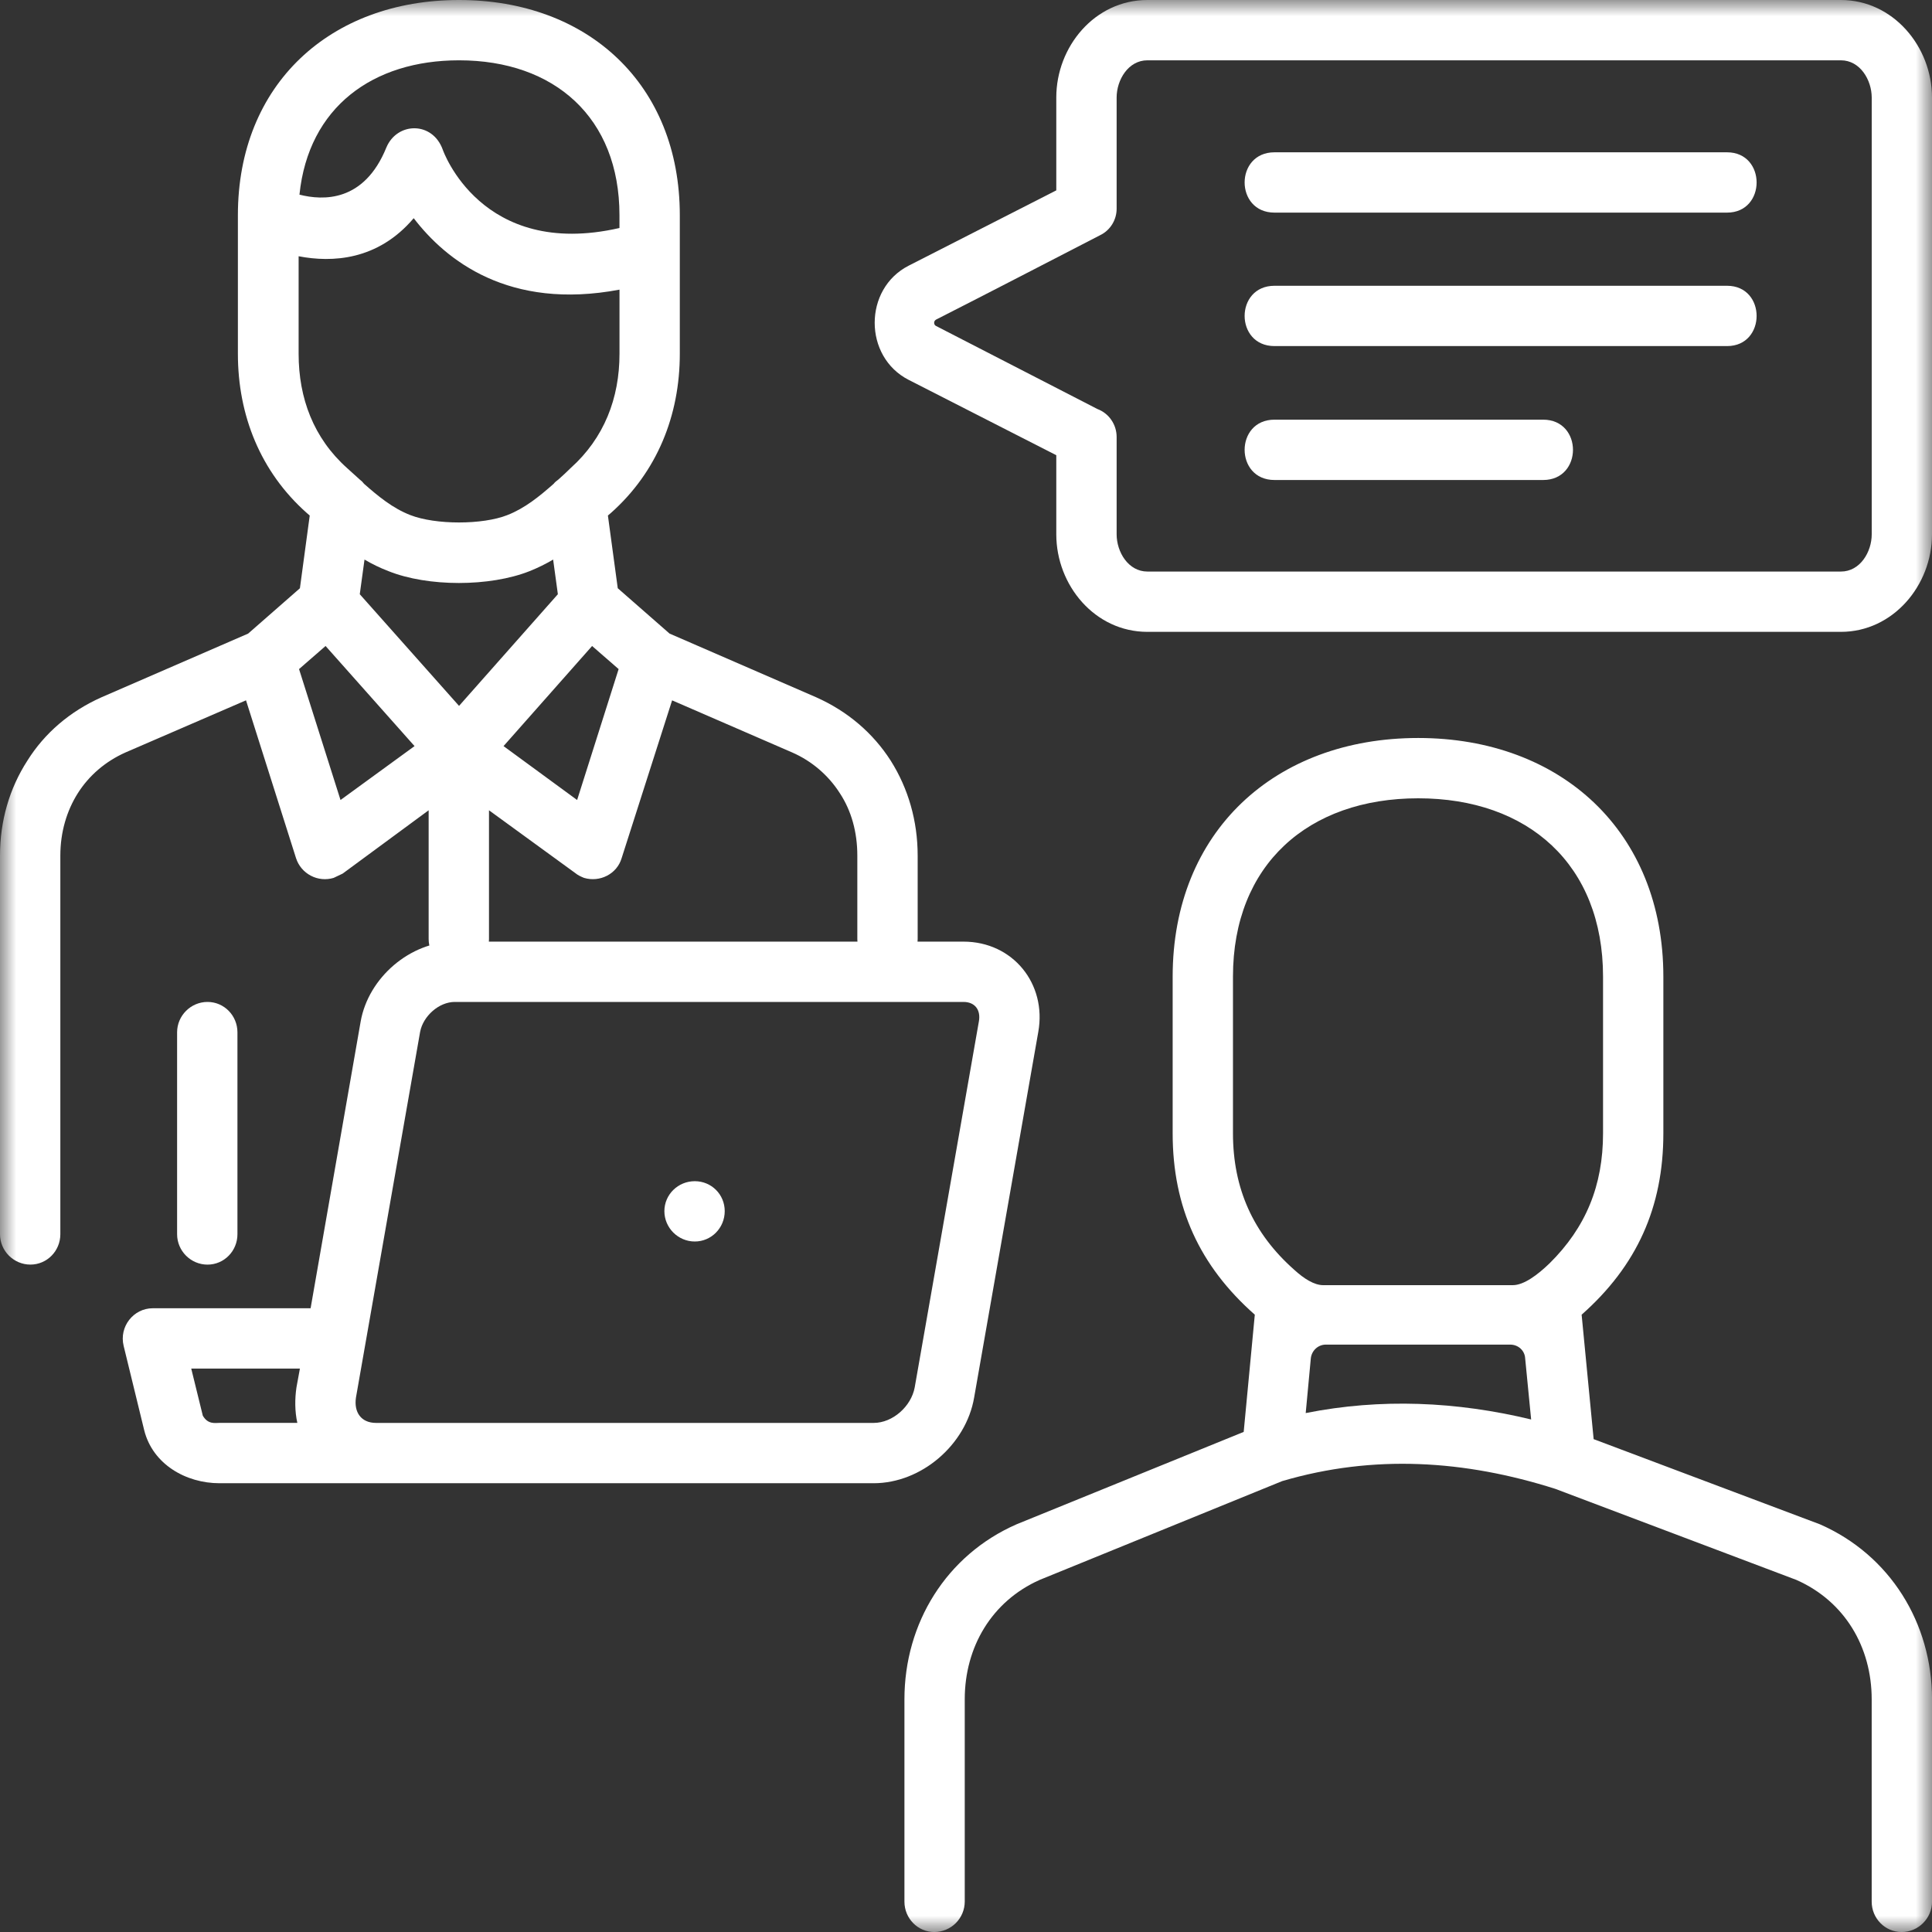
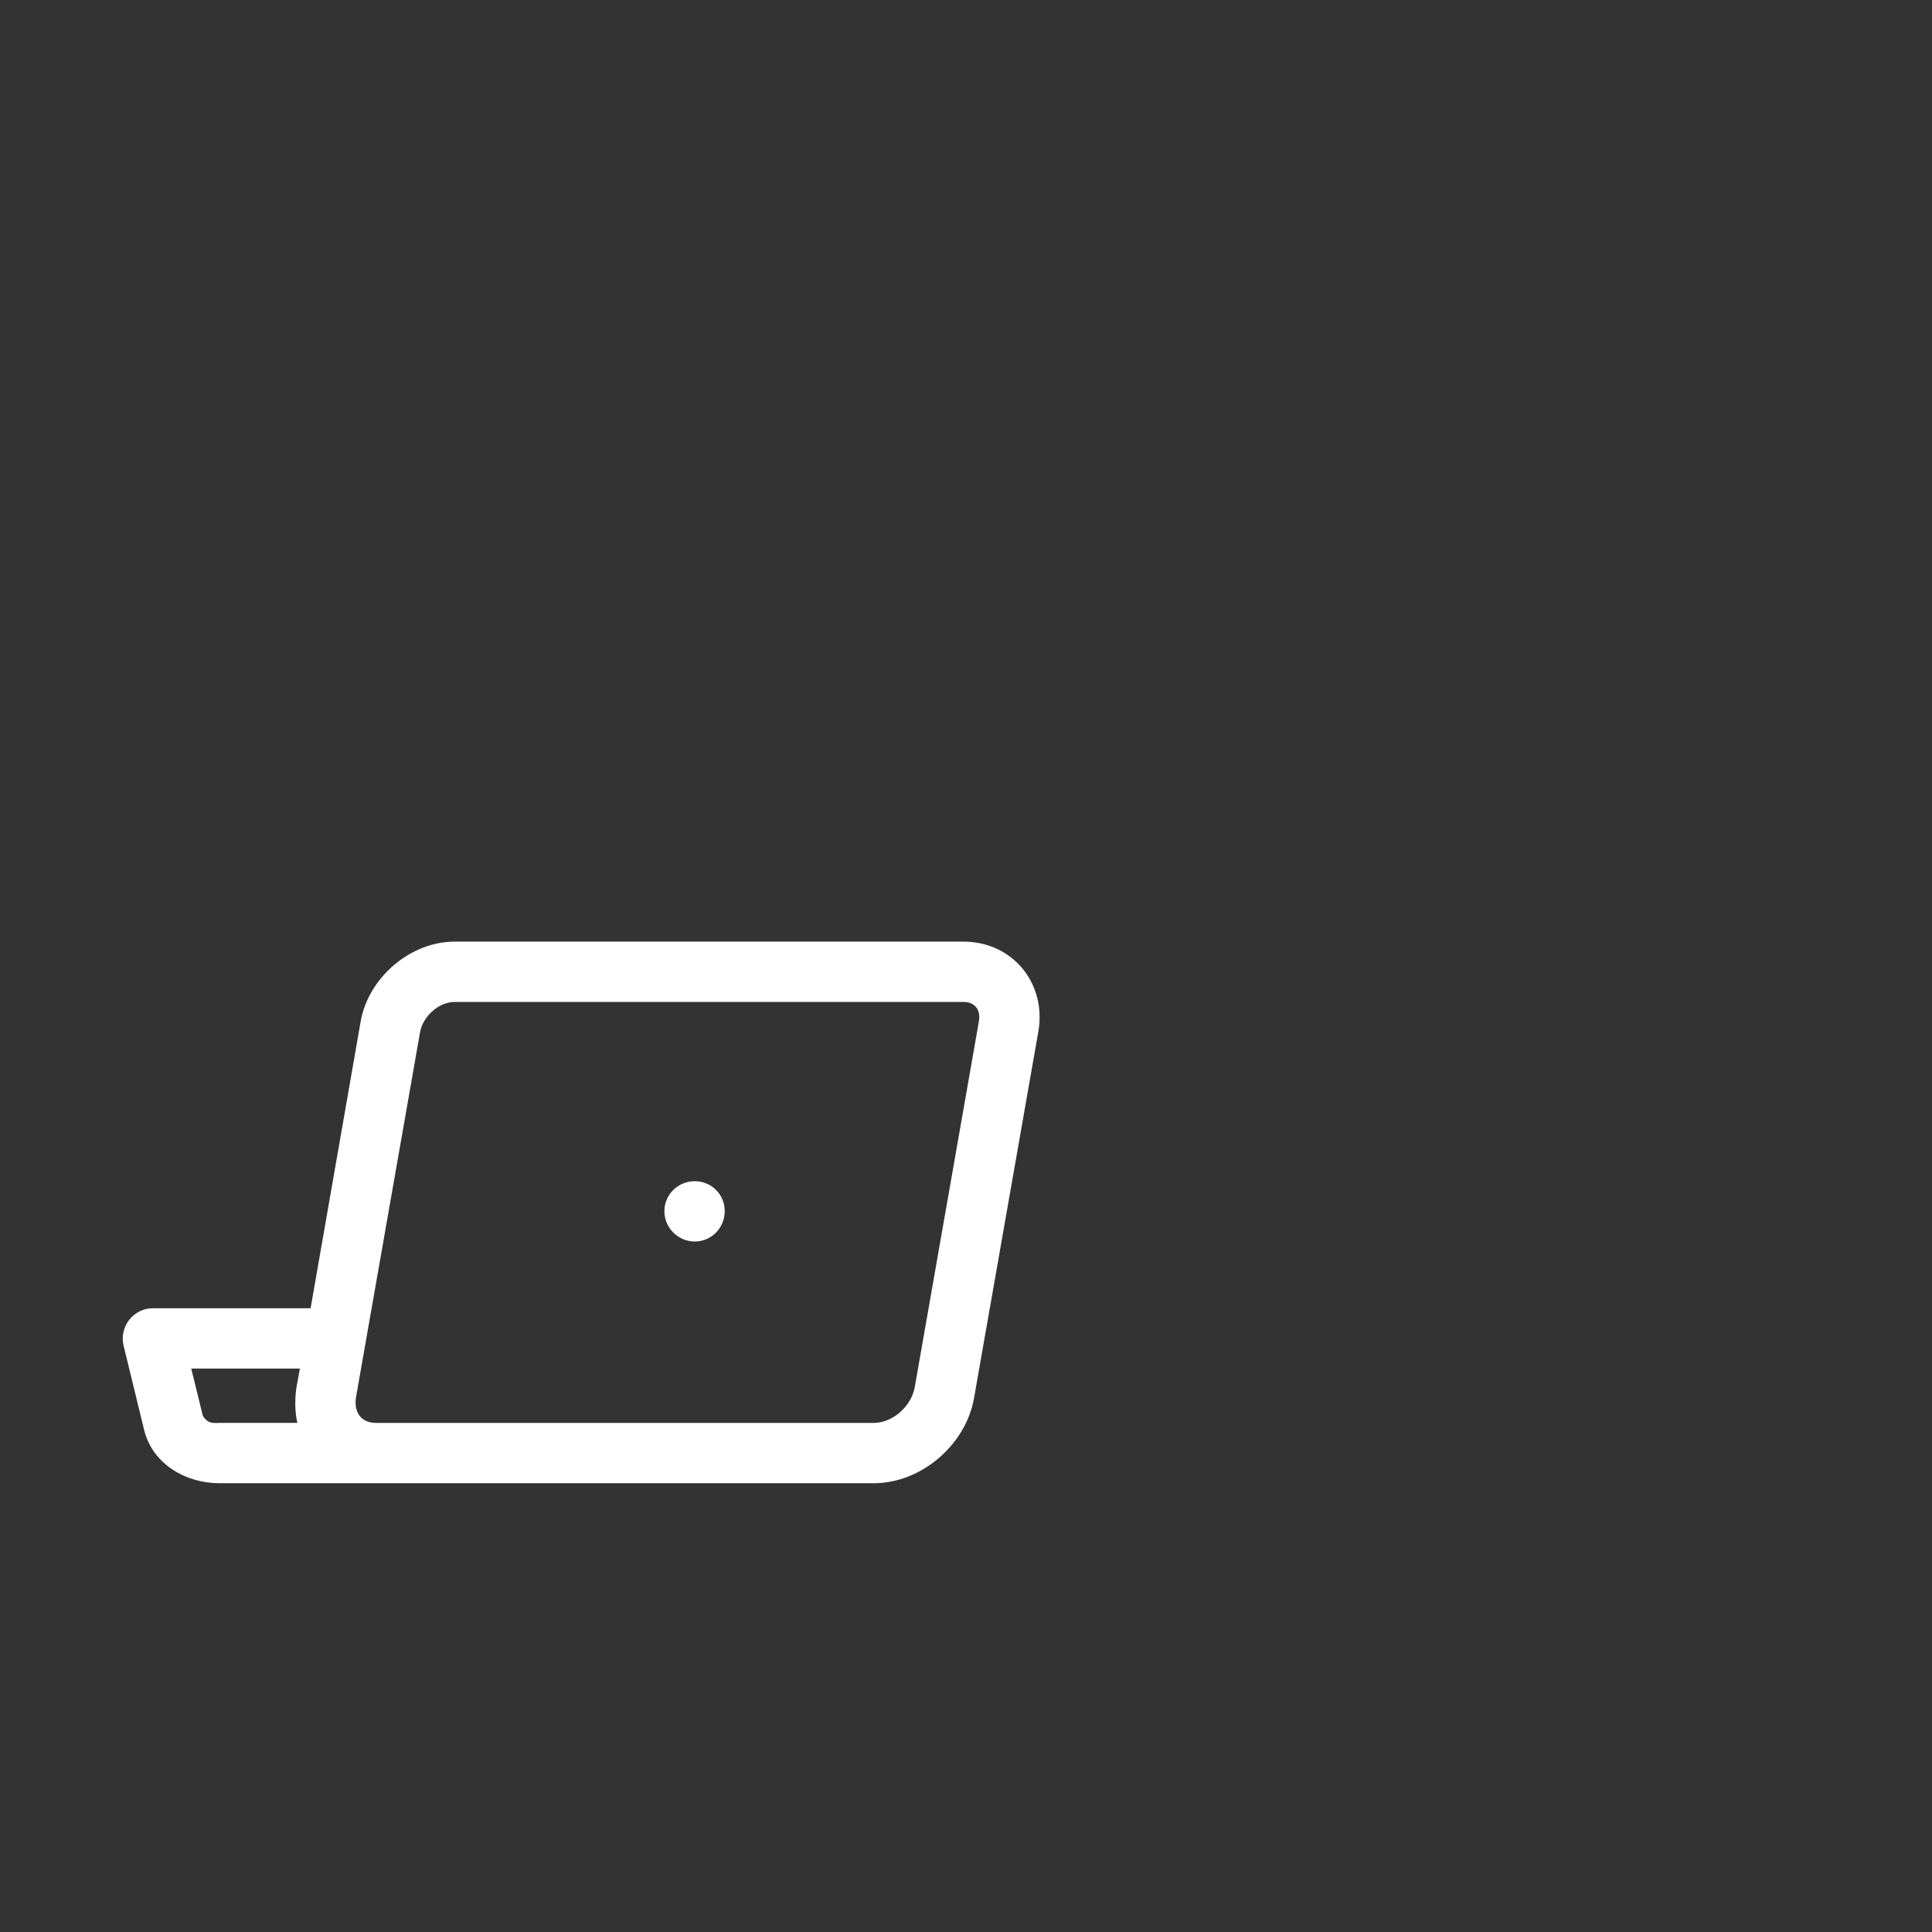
<svg xmlns="http://www.w3.org/2000/svg" width="60" height="60" viewBox="0 0 60 60" fill="none">
  <rect x="0" y="0" width="60" height="60" fill="#333333" stroke="none" />
  <g clip-path="url(#clip0_1502_22)">
    <mask id="mask0_1502_22" style="mask-type:luminance" maskUnits="userSpaceOnUse" x="0" y="0" width="60" height="60">
      <path d="M60 0H0V60H60V0Z" fill="white" />
    </mask>
    <g mask="url(#mask0_1502_22)">
-       <path d="M35.634 0H57.17C58.792 0 60 1.448 60 3.029V16.594C60 18.175 58.792 19.623 57.17 19.623H35.634C34 19.623 32.804 18.175 32.804 16.594V14.137L28.221 11.798C26.812 11.08 26.812 8.968 28.221 8.25C29.749 7.467 31.276 6.696 32.804 5.912V3.029C32.803 1.448 34 0 35.634 0ZM57.17 1.873H35.634C35.037 1.873 34.678 2.484 34.678 3.029V6.484C34.678 6.816 34.492 7.148 34.16 7.307C32.459 8.184 30.771 9.061 29.071 9.925C28.978 9.978 29.004 10.097 29.071 10.124L34.08 12.702C34.256 12.768 34.407 12.886 34.513 13.041C34.62 13.195 34.677 13.378 34.678 13.565V16.594C34.678 17.139 35.037 17.75 35.635 17.75H57.171C57.769 17.75 58.128 17.139 58.128 16.594V3.029C58.127 2.484 57.768 1.873 57.17 1.873Z" fill="white" />
-       <path d="M39.58 6.603C38.344 6.603 38.344 4.73 39.58 4.73H53.636C54.859 4.73 54.859 6.603 53.636 6.603H39.58ZM39.58 14.907C38.344 14.907 38.344 13.033 39.58 13.033H47.924C49.159 13.033 49.159 14.907 47.924 14.907H39.58ZM39.58 10.748C38.344 10.748 38.344 8.875 39.58 8.875H53.636C54.859 8.875 54.859 10.748 53.636 10.748H39.58ZM12.064 17.737C11.806 17.638 11.557 17.518 11.32 17.378L11.173 18.454L14.256 21.922L17.325 18.454L17.178 17.378C16.953 17.511 16.713 17.631 16.448 17.737C15.212 18.228 13.286 18.228 12.064 17.737ZM9.619 16.01L9.526 15.93C8.091 14.655 7.388 12.901 7.388 10.988V6.683C7.388 2.617 10.257 0 14.256 0C18.255 0 21.112 2.617 21.112 6.683V10.988C21.112 12.901 20.407 14.655 18.973 15.93L18.879 16.01L19.185 18.268L20.793 19.676L25.35 21.656C26.333 22.095 27.117 22.772 27.662 23.623C28.207 24.486 28.499 25.496 28.499 26.572V29.163C28.499 29.681 28.087 30.106 27.569 30.106C27.051 30.106 26.625 29.681 26.625 29.163V26.572C26.625 25.841 26.44 25.177 26.081 24.632C25.725 24.075 25.212 23.636 24.606 23.37L20.873 21.75L19.305 26.652C19.159 27.144 18.628 27.41 18.136 27.263C18.043 27.224 17.95 27.184 17.87 27.117L15.186 25.164V29.163C15.186 29.681 14.774 30.106 14.257 30.106C13.739 30.106 13.312 29.681 13.312 29.163V25.164L10.642 27.13L10.363 27.263C10.127 27.335 9.872 27.311 9.654 27.196C9.435 27.082 9.27 26.887 9.194 26.652L7.64 21.749L3.893 23.37C3.269 23.649 2.764 24.087 2.418 24.632C2.073 25.177 1.874 25.841 1.874 26.572V38.329C1.874 38.848 1.462 39.273 0.944 39.273C0.426 39.273 0 38.849 0 38.33V26.572C0 25.496 0.292 24.486 0.85 23.623C1.382 22.772 2.166 22.095 3.149 21.656L7.706 19.677L9.314 18.269L9.619 16.01ZM11.174 14.894C11.227 14.933 11.267 14.973 11.307 15.026C11.745 15.412 12.196 15.784 12.742 15.996C13.526 16.302 14.987 16.302 15.758 15.996C16.303 15.783 16.755 15.412 17.193 15.026C17.233 14.973 17.286 14.933 17.339 14.894C17.472 14.774 17.605 14.655 17.724 14.534C18.761 13.604 19.239 12.369 19.239 10.988V8.995C15.798 9.645 13.845 8.078 12.848 6.776C11.732 8.092 10.311 8.158 9.274 7.958V10.988C9.274 12.369 9.739 13.604 10.776 14.534L11.174 14.894ZM10.111 20.062L9.287 20.779L10.575 24.845L12.874 23.171L10.111 20.062ZM18.388 20.062L15.638 23.171L17.923 24.845L19.212 20.779L18.388 20.062ZM5.5 32.06C5.5 31.542 5.925 31.116 6.444 31.116C6.962 31.116 7.374 31.541 7.374 32.06V38.33C7.374 38.849 6.962 39.274 6.444 39.274C5.926 39.274 5.5 38.849 5.5 38.33V32.06ZM9.3 6.045C10.032 6.231 11.307 6.284 11.998 4.583C12.33 3.786 13.432 3.76 13.751 4.65C13.751 4.65 14.933 8.064 19.238 7.081V6.683C19.238 3.653 17.219 1.873 14.256 1.873C11.586 1.873 9.58 3.321 9.3 6.045ZM38.969 40.829C37.254 39.314 36.418 37.493 36.418 35.195V30.332C36.418 25.828 39.593 22.919 44.044 22.919C48.482 22.919 51.657 25.829 51.657 30.332V35.195C51.657 37.493 50.833 39.313 49.119 40.829L49.492 44.694L56.52 47.339C58.698 48.295 60.001 50.408 60.001 52.773V59.057C60.001 59.575 59.576 60.001 59.057 60.001C58.539 60.001 58.127 59.575 58.127 59.057V52.773C58.127 51.152 57.291 49.73 55.789 49.066L48.296 46.236C45.493 45.346 42.662 45.16 39.819 45.997L32.286 49.066C30.798 49.73 29.961 51.152 29.961 52.773V59.057C29.96 59.307 29.86 59.546 29.684 59.723C29.507 59.9 29.267 59.999 29.017 60.001C28.5 60.001 28.088 59.575 28.088 59.057V52.773C28.088 50.408 29.39 48.295 31.569 47.339L38.624 44.469L38.969 40.829ZM46.9 41.758H41.174C40.935 41.758 40.735 41.944 40.709 42.183L40.55 43.884C42.887 43.419 45.239 43.525 47.551 44.083L47.365 42.183C47.352 41.944 47.153 41.758 46.9 41.758ZM41.094 39.912H46.98C47.325 39.912 47.751 39.593 48.123 39.234C49.252 38.118 49.784 36.816 49.784 35.195V30.332C49.784 26.851 47.459 24.792 44.044 24.792C40.63 24.792 38.291 26.851 38.291 30.332V35.195C38.291 36.909 38.916 38.303 40.192 39.433C40.497 39.712 40.815 39.912 41.094 39.912Z" fill="white" />
      <path d="M9.646 40.629L11.2 31.727C11.44 30.359 12.741 29.243 14.123 29.243H29.92C31.461 29.243 32.511 30.558 32.245 32.046L30.252 43.406C30 44.867 28.618 46.063 27.13 46.063H6.816C5.779 46.063 4.743 45.478 4.478 44.415L3.84 41.798C3.694 41.2 4.146 40.629 4.744 40.629L9.646 40.629ZM21.577 36.683C22.095 36.683 22.507 37.095 22.507 37.613C22.507 38.131 22.095 38.556 21.577 38.556C21.059 38.556 20.633 38.131 20.633 37.613C20.634 37.095 21.059 36.683 21.577 36.683ZM11.054 43.406C10.988 43.858 11.214 44.19 11.679 44.19H27.131C27.728 44.19 28.3 43.672 28.407 43.087L30.399 31.727C30.466 31.368 30.28 31.116 29.921 31.116H14.124C13.632 31.116 13.14 31.555 13.047 32.046L11.054 43.406ZM9.314 42.502H5.939L6.298 43.964C6.458 44.243 6.683 44.189 6.816 44.189H9.234C9.154 43.831 9.154 43.445 9.207 43.086L9.314 42.502Z" fill="white" />
    </g>
  </g>
  <defs>
    <clipPath id="clip0_1502_22">
      <rect width="60" height="60" fill="white" />
    </clipPath>
  </defs>
</svg>